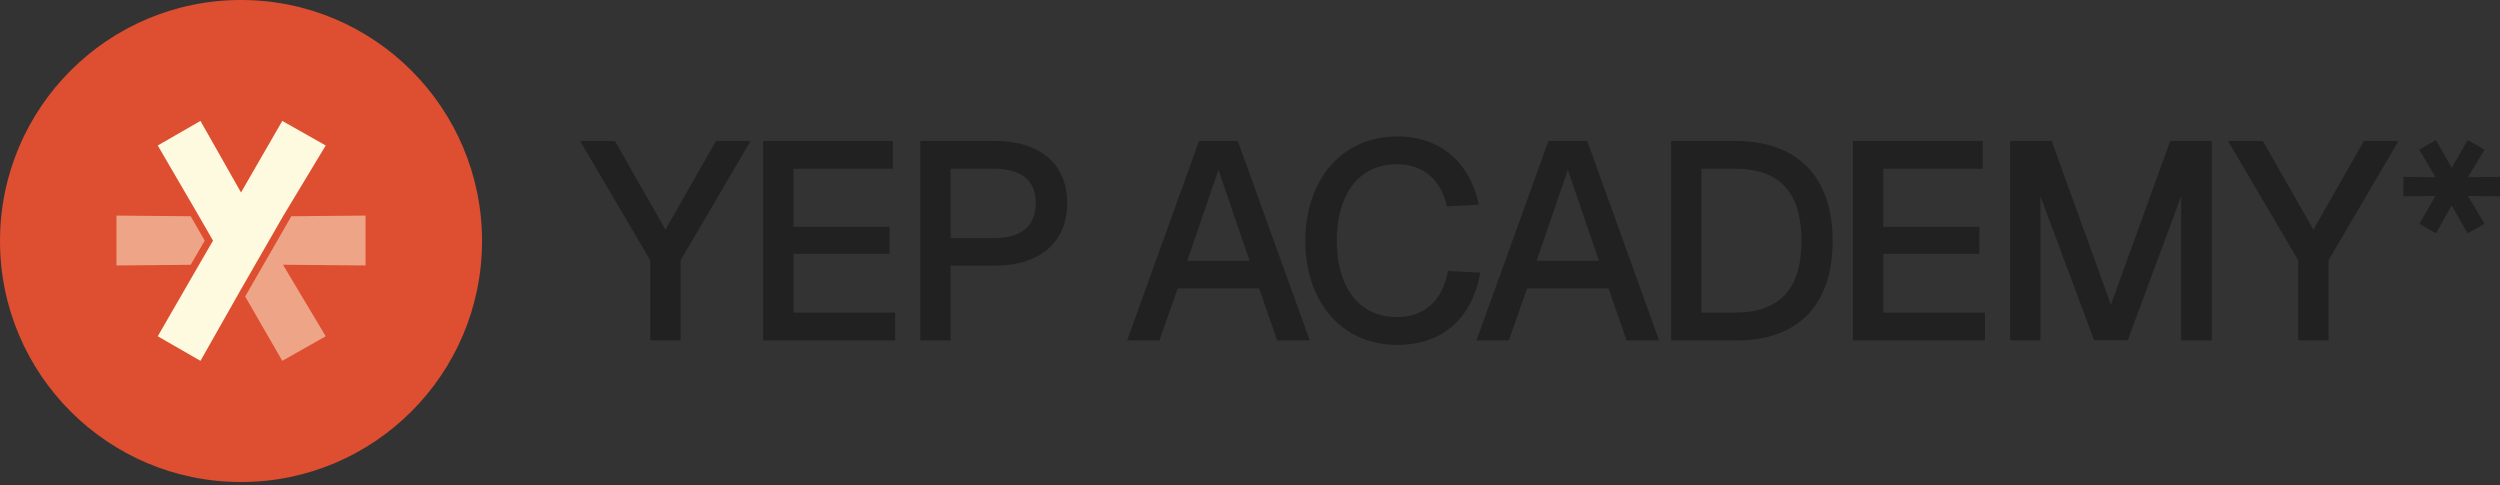
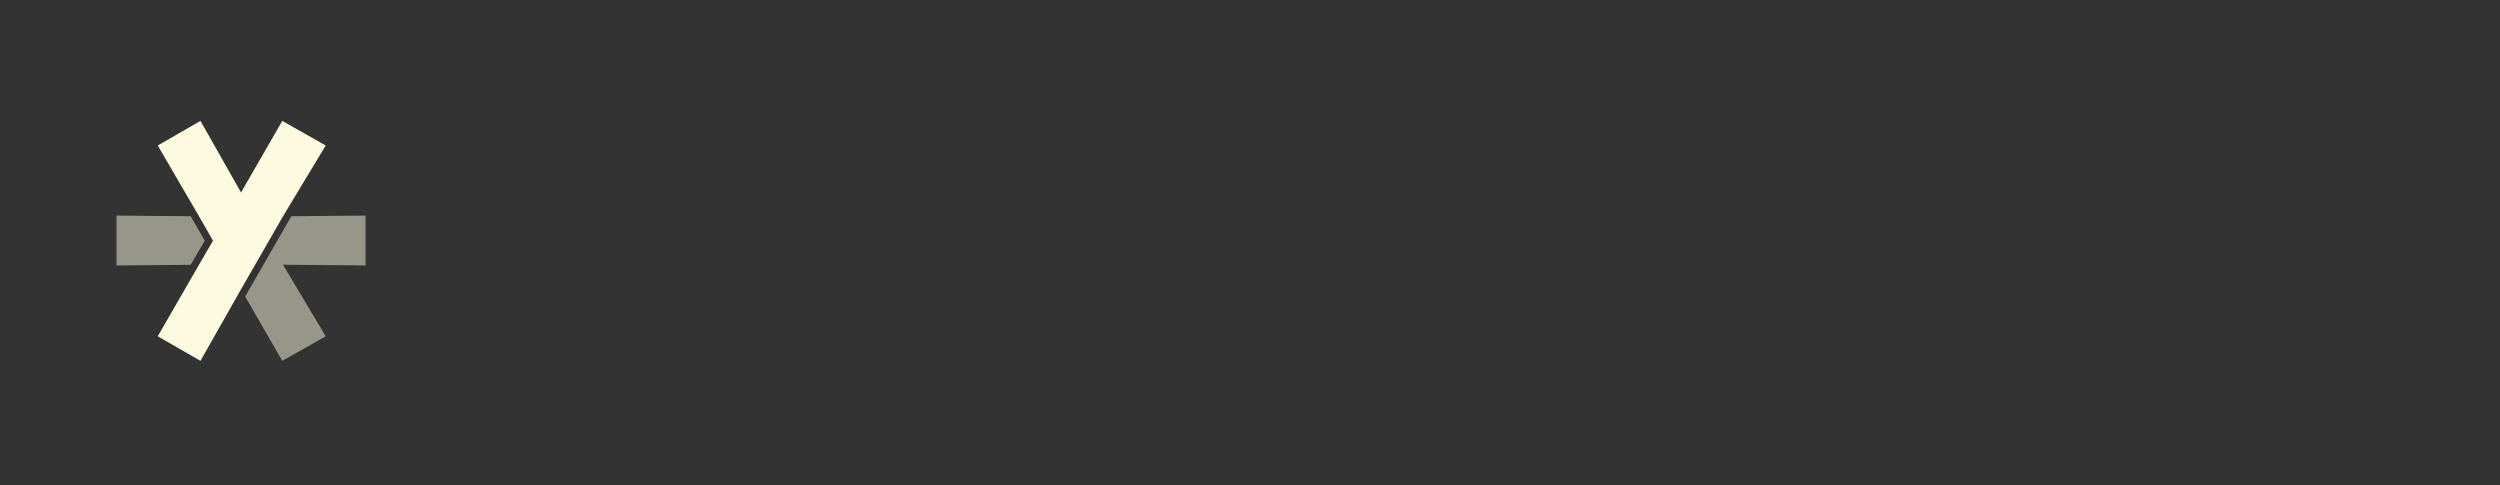
<svg xmlns="http://www.w3.org/2000/svg" width="170" height="33" viewBox="0 0 170 33" fill="none">
  <rect x="0" y="0" width="170" height="33" fill="#333333" stroke="none" />
-   <path fill-rule="evenodd" clip-rule="evenodd" d="M95.025 23.452C98.196 23.452 100.144 21.522 100.66 18.542L98.463 18.428C98.1 20.433 96.859 21.561 95.006 21.561C92.178 21.561 90.899 19.211 90.899 16.384C90.899 13.538 92.159 11.169 95.006 11.169C96.763 11.169 97.986 12.2 98.387 14.034L100.564 13.92C99.972 11.092 97.986 9.278 95.025 9.278C91.09 9.278 88.759 12.411 88.759 16.384C88.759 20.357 91.09 23.452 95.025 23.452ZM170 12.028V13.347L167.822 13.328L168.949 15.219L167.803 15.868L166.714 13.977L165.644 15.868L164.517 15.219L165.606 13.328L163.429 13.347V12.028L165.606 12.048L164.517 10.176L165.644 9.526L166.714 11.417L167.803 9.526L168.949 10.176L167.822 12.048L170 12.028ZM151.502 9.583H153.871L157.31 15.62L160.748 9.583H163.098L158.341 17.702V23.146H156.278V17.702L151.502 9.583ZM139.513 9.583H136.686V23.146H138.749V13.347L142.397 23.127H144.689L148.319 13.347V23.146H150.401V9.583H147.574L143.543 20.72L139.513 9.583ZM126.001 9.583H134.826V11.475H128.064V15.429H134.597V17.263H128.064V21.255H134.979V23.146H126.001V9.583ZM124.62 16.384C124.62 12.028 122.232 9.583 117.991 9.583H113.636V23.146H118.106C122.289 23.146 124.62 20.72 124.62 16.384ZM117.991 21.255H115.699V11.475H117.991C121.01 11.475 122.5 13.079 122.5 16.384C122.5 19.65 121.01 21.255 117.991 21.255ZM100.403 23.146L105.294 9.583H107.93L112.82 23.146H110.604L109.382 19.612H103.842L102.6 23.146H100.403ZM104.491 17.74H108.732L106.612 11.551L104.491 17.74ZM76.645 23.146L81.535 9.583H84.171L89.062 23.146H86.846L85.623 19.612H80.084L78.842 23.146H76.645ZM80.733 17.74H84.974L82.853 11.551L80.733 17.74ZM72.569 13.805C72.569 11.169 70.735 9.583 67.641 9.583H62.579V23.146H64.642V18.065H67.641C70.735 18.065 72.569 16.46 72.569 13.805ZM67.584 16.193H64.642V11.475H67.584C69.456 11.475 70.43 12.258 70.43 13.805C70.43 15.371 69.456 16.193 67.584 16.193ZM51.893 9.583H60.718V11.475H53.956V15.429H60.489V17.263H53.956V21.255H60.871V23.146H51.893V9.583ZM41.813 9.583H39.444L44.22 17.702V23.146H46.283V17.702L51.039 9.583H48.69L45.252 15.62L41.813 9.583Z" fill="#212121" />
-   <circle cx="16.389" cy="16.389" r="16.389" fill="#DE4E31" />
  <path d="M13.632 24.538L16.389 19.673L19.244 14.709L22.149 9.893L19.195 8.222L16.389 13.088L13.632 8.222L10.727 9.893L13.533 14.709L14.485 16.364L13.533 18.002L10.727 22.867L13.632 24.538Z" fill="#FEFADF" />
  <path fill-rule="evenodd" clip-rule="evenodd" d="M19.244 14.709L16.389 19.673L16.389 19.673L19.244 14.709L19.244 14.709L19.244 14.709ZM19.81 14.704L19.528 15.195L16.952 19.673L16.67 20.161L19.195 24.538L22.149 22.867L19.244 18.002L24.857 18.051V14.66L19.81 14.704ZM13.922 16.363L13.251 17.517L12.966 18.007L7.92 18.051V14.66L12.967 14.704L13.25 15.195L13.922 16.363ZM13.533 14.709L13.533 14.709L13.533 14.709L13.533 14.709Z" fill="#FEFADF" fill-opacity="0.5" />
</svg>